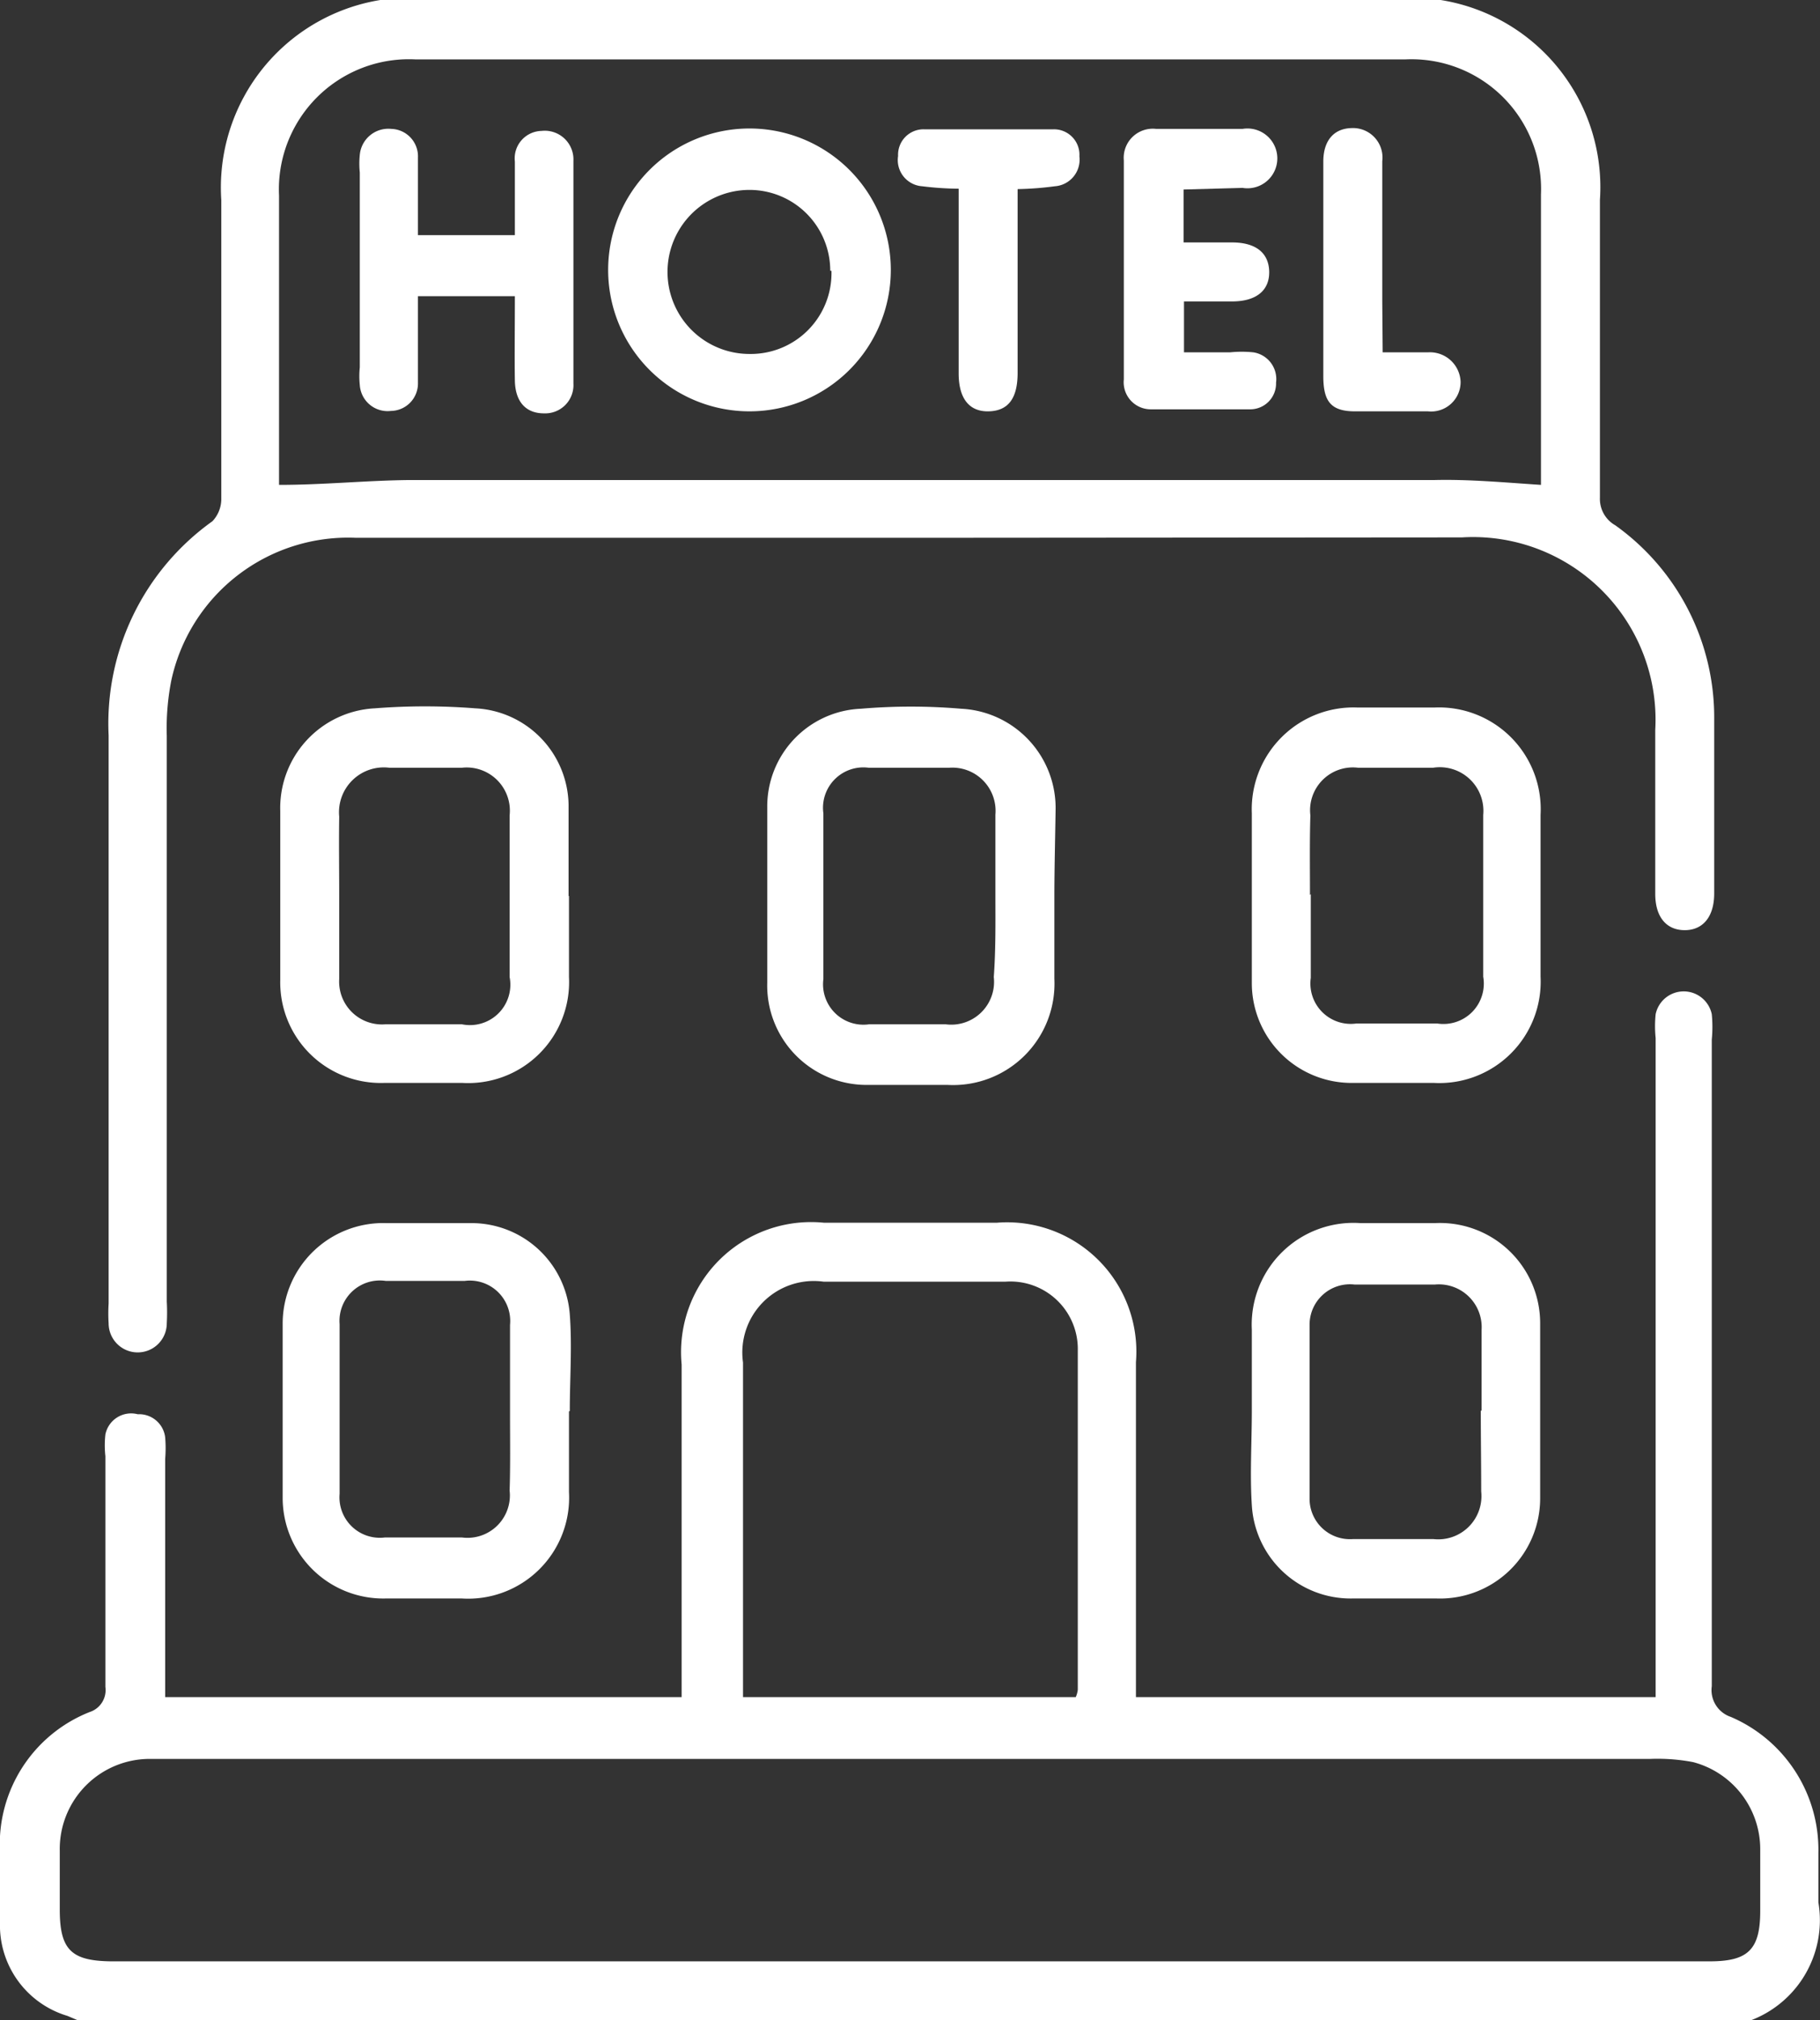
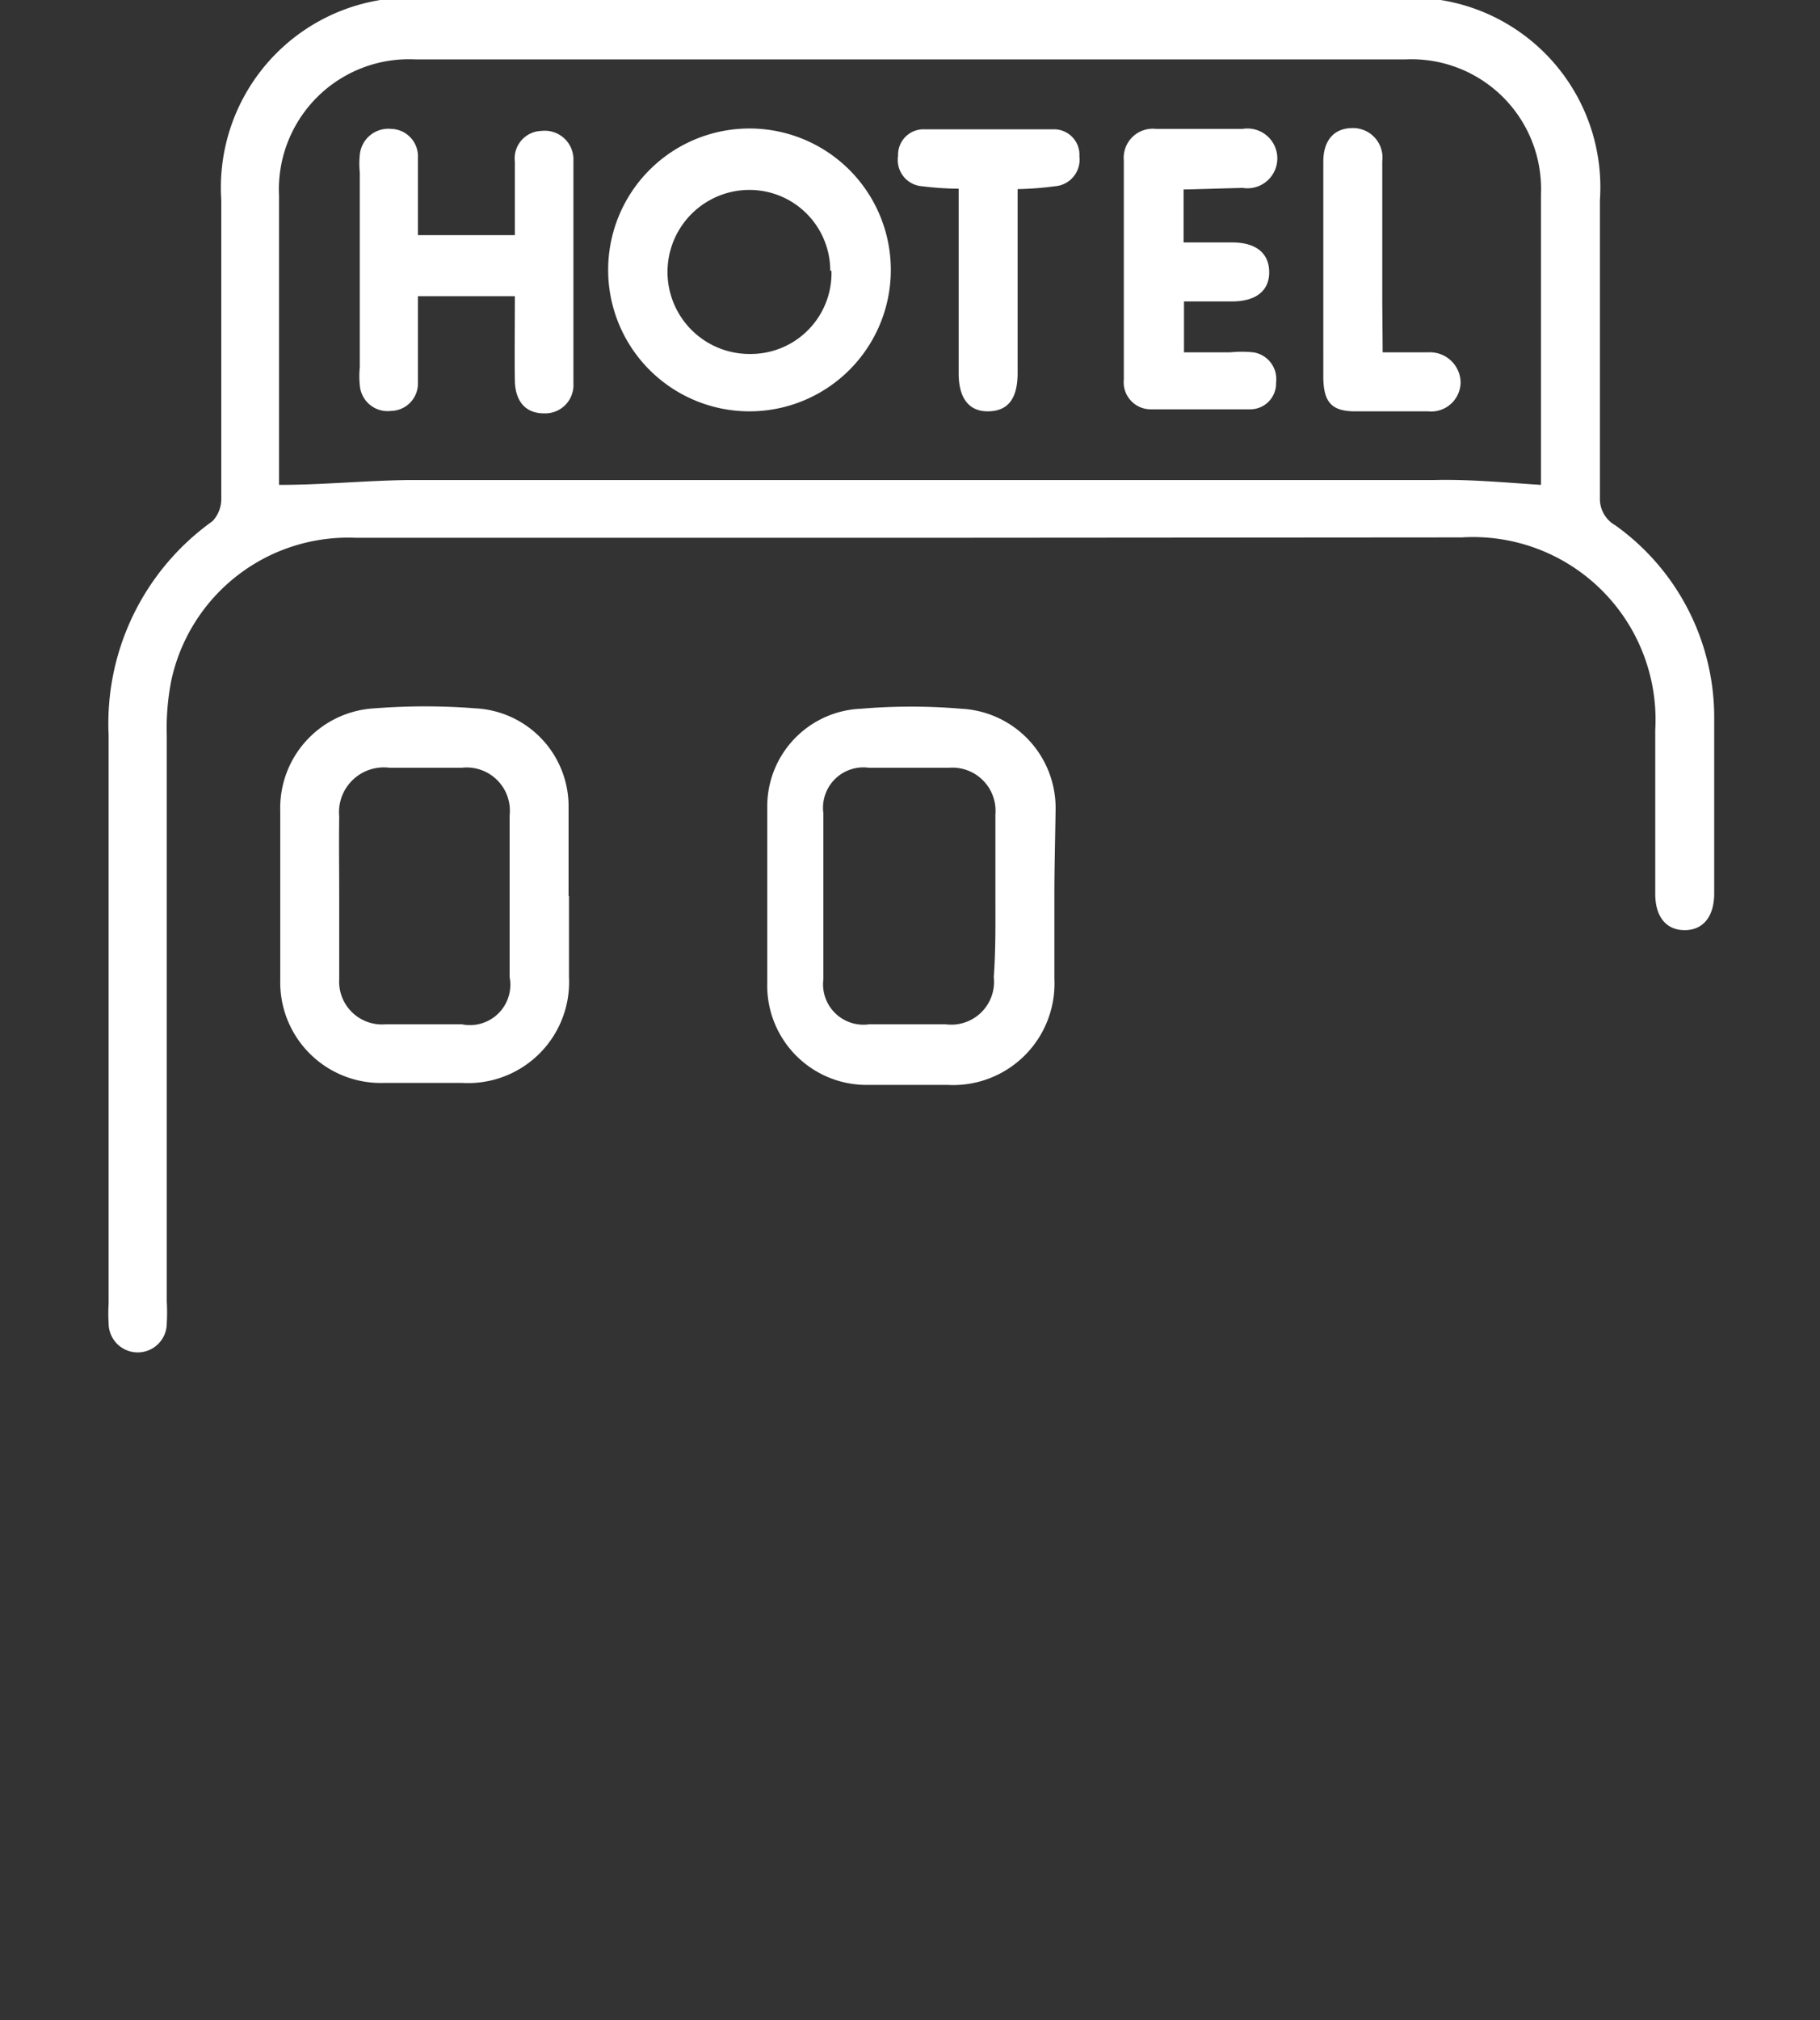
<svg xmlns="http://www.w3.org/2000/svg" viewBox="0 0 45.07 50">
  <rect x="0" y="0" width="45.07" height="50" fill="#333333" stroke="none" />
  <defs>
    <style>.cls-1{fill:#fff;}</style>
  </defs>
  <g id="Livello_2" data-name="Livello 2">
    <g id="Livello_1-2" data-name="Livello 1">
-       <path class="cls-1" d="M1.93,50l-.26-.11A2.34,2.34,0,0,1,0,47.73a15.91,15.91,0,0,1,0-2.29,3.52,3.52,0,0,1,2.22-3.07.57.57,0,0,0,.39-.62c0-1.91,0-3.81,0-5.71a2.41,2.41,0,0,1,0-.54A.65.65,0,0,1,3.41,35a.65.65,0,0,1,.68.57,3.26,3.26,0,0,1,0,.54V42H16.88c0-.19,0-.37,0-.56,0-2.56,0-5.11,0-7.67a3.22,3.22,0,0,1,3.52-3.51h4.29a3.2,3.2,0,0,1,3.44,3.45c0,2.55,0,5.11,0,7.66V42H41V25.69a2.88,2.88,0,0,1,0-.59.71.71,0,0,1,1.39,0,3.28,3.28,0,0,1,0,.63c0,5.32,0,10.64,0,16a.7.7,0,0,0,.47.76,3.58,3.58,0,0,1,2.17,3.37c0,.41,0,.82,0,1.22a2.65,2.65,0,0,1-1.92,3Zm20.6-1.46H42.34c.95,0,1.25-.29,1.25-1.25,0-.51,0-1,0-1.52a2.23,2.23,0,0,0-1.66-2.16,4.69,4.69,0,0,0-1.06-.08H3.73A2.23,2.23,0,0,0,1.48,45.8c0,.48,0,1,0,1.46,0,1,.29,1.27,1.28,1.28ZM26.64,42a.62.62,0,0,0,.05-.18c0-2.79,0-5.59,0-8.39a1.67,1.67,0,0,0-1.8-1.71H20.4a1.77,1.77,0,0,0-2,2V42Z" />
      <path class="cls-1" d="M22.54,13.31H8.82a4.48,4.48,0,0,0-4.58,3.54,6.15,6.15,0,0,0-.11,1.36q0,7,0,14a4.87,4.87,0,0,1,0,.54.72.72,0,0,1-1.44,0,4,4,0,0,1,0-.49c0-4.68,0-9.37,0-14.06a6.15,6.15,0,0,1,2.57-5.3.8.8,0,0,0,.22-.53c0-2.47,0-5,0-7.42a4.7,4.7,0,0,1,5-5H34.67a4.69,4.69,0,0,1,4.95,5q0,3.68,0,7.37A.75.75,0,0,0,40,13a5.84,5.84,0,0,1,2.45,4.81c0,1.43,0,2.87,0,4.3,0,.58-.28.91-.73.91s-.73-.32-.73-.9c0-1.35,0-2.7,0-4.05a4.52,4.52,0,0,0-4.79-4.77ZM38.16,12V4.81A3.21,3.21,0,0,0,34.8,1.47q-12.25,0-24.51,0A3.22,3.22,0,0,0,6.91,4.84V12c1.1,0,2.17-.11,3.24-.12H35.53C36.39,11.86,37.25,11.94,38.16,12Z" />
-       <path class="cls-1" d="M31,22.13c0-.67,0-1.34,0-2a2.52,2.52,0,0,1,2.62-2.62c.63,0,1.27,0,1.9,0a2.52,2.52,0,0,1,2.63,2.66c0,1.33,0,2.67,0,4a2.51,2.51,0,0,1-2.65,2.63H33.53A2.47,2.47,0,0,1,31,24.32c0-.73,0-1.46,0-2.19Zm1.46,0V24.2a1,1,0,0,0,1.13,1.13q1,0,2,0a1,1,0,0,0,1.14-1.16c0-1.34,0-2.67,0-4A1.08,1.08,0,0,0,35.49,19H33.63a1.06,1.06,0,0,0-1.18,1.18C32.43,20.82,32.44,21.49,32.44,22.15Z" />
      <path class="cls-1" d="M14.09,22.18c0,.67,0,1.33,0,2a2.5,2.5,0,0,1-2.65,2.62H9.53a2.49,2.49,0,0,1-2.59-2.54c0-1.4,0-2.8,0-4.19a2.47,2.47,0,0,1,2.34-2.54,15.93,15.93,0,0,1,2.49,0,2.43,2.43,0,0,1,2.31,2.39c0,.75,0,1.5,0,2.25Zm-5.69,0v2.05a1.06,1.06,0,0,0,1.14,1.12c.63,0,1.27,0,1.9,0a1,1,0,0,0,1.18-1.17c0-1.33,0-2.67,0-4A1.07,1.07,0,0,0,11.44,19H9.64A1.11,1.11,0,0,0,8.4,20.21C8.39,20.86,8.4,21.51,8.4,22.16Z" />
      <path class="cls-1" d="M26.11,22.22c0,.65,0,1.3,0,2a2.51,2.51,0,0,1-2.64,2.63h-2A2.46,2.46,0,0,1,19,24.32c0-1.44,0-2.89,0-4.34a2.42,2.42,0,0,1,2.32-2.44,14.67,14.67,0,0,1,2.48,0,2.46,2.46,0,0,1,2.34,2.53C26.13,20.78,26.11,21.5,26.11,22.22Zm-1.46-.06v-2A1.07,1.07,0,0,0,23.51,19c-.65,0-1.31,0-2,0a1,1,0,0,0-1.12,1.13c0,1.37,0,2.74,0,4.1a1,1,0,0,0,1.13,1.12c.64,0,1.27,0,1.9,0a1.06,1.06,0,0,0,1.19-1.17C24.66,23.49,24.65,22.82,24.65,22.16Z" />
-       <path class="cls-1" d="M31,34.91c0-.67,0-1.33,0-2a2.52,2.52,0,0,1,2.69-2.64h1.85a2.48,2.48,0,0,1,2.6,2.48c0,1.45,0,2.9,0,4.34a2.48,2.48,0,0,1-2.56,2.47c-.7,0-1.4,0-2.1,0A2.45,2.45,0,0,1,31,37.25c-.05-.77,0-1.56,0-2.34Zm5.69,0v-2a1.06,1.06,0,0,0-1.15-1.12h-2a1,1,0,0,0-1.11,1c0,1.44,0,2.87,0,4.3a1,1,0,0,0,1.07,1h2a1.07,1.07,0,0,0,1.18-1.18C36.68,36.25,36.67,35.58,36.67,34.91Z" />
-       <path class="cls-1" d="M14.09,34.93c0,.67,0,1.34,0,2a2.5,2.5,0,0,1-2.65,2.63H9.54A2.49,2.49,0,0,1,7,37.07c0-1.44,0-2.89,0-4.34a2.49,2.49,0,0,1,2.57-2.46c.7,0,1.4,0,2.1,0a2.44,2.44,0,0,1,2.44,2.26c.06.79,0,1.6,0,2.39Zm-1.46,0h0c0-.71,0-1.43,0-2.14a1,1,0,0,0-1.12-1.09H9.55a1,1,0,0,0-1.14,1.07q0,2.1,0,4.2a1,1,0,0,0,1.12,1.08h1.91a1.05,1.05,0,0,0,1.18-1.16C12.64,36.28,12.63,35.62,12.63,35Z" />
      <path class="cls-1" d="M18.56,10.18a3.5,3.5,0,1,1,0-7,3.5,3.5,0,1,1,0,7Zm2-3.48a2,2,0,0,0-2-2,2,2,0,1,0,0,4.06A2,2,0,0,0,20.59,6.7Z" />
      <path class="cls-1" d="M12.75,7.33h-2.4V8.2c0,.42,0,.85,0,1.27a.68.68,0,0,1-.67.7.69.69,0,0,1-.77-.64,2.13,2.13,0,0,1,0-.44V4.27a2.13,2.13,0,0,1,0-.44.71.71,0,0,1,.78-.64.68.68,0,0,1,.66.71c0,.63,0,1.26,0,1.92h2.4V4a.68.68,0,0,1,.66-.76.71.71,0,0,1,.79.74c0,1.83,0,3.67,0,5.51a.7.7,0,0,1-.73.74c-.45,0-.71-.29-.72-.81S12.75,8.05,12.75,7.33Z" />
      <path class="cls-1" d="M29.31,4.69V6h1.2c.59,0,.91.26.92.72s-.31.74-.92.74c-.39,0-.78,0-1.19,0V8.72h1.14a2.83,2.83,0,0,1,.58,0,.67.67,0,0,1,.56.75.64.64,0,0,1-.65.66c-.81,0-1.63,0-2.44,0a.67.67,0,0,1-.68-.74c0-1.81,0-3.61,0-5.42a.72.72,0,0,1,.8-.78c.71,0,1.43,0,2.14,0a.74.74,0,1,1,0,1.46Z" />
      <path class="cls-1" d="M23.74,4.67a7.67,7.67,0,0,1-.9-.06.65.65,0,0,1-.6-.75.63.63,0,0,1,.64-.66q1.61,0,3.21,0a.63.63,0,0,1,.64.67.66.66,0,0,1-.61.74,8,8,0,0,1-.92.07V5.82c0,1.13,0,2.27,0,3.41,0,.64-.24.94-.72.95s-.74-.32-.74-.94V4.67Z" />
      <path class="cls-1" d="M34.24,8.72h1.12a.76.76,0,0,1,.81.73.73.73,0,0,1-.81.73c-.6,0-1.2,0-1.81,0s-.77-.27-.78-.83V4c0-.52.26-.82.7-.83a.73.73,0,0,1,.76.82c0,1.15,0,2.31,0,3.46Z" />
    </g>
  </g>
</svg>